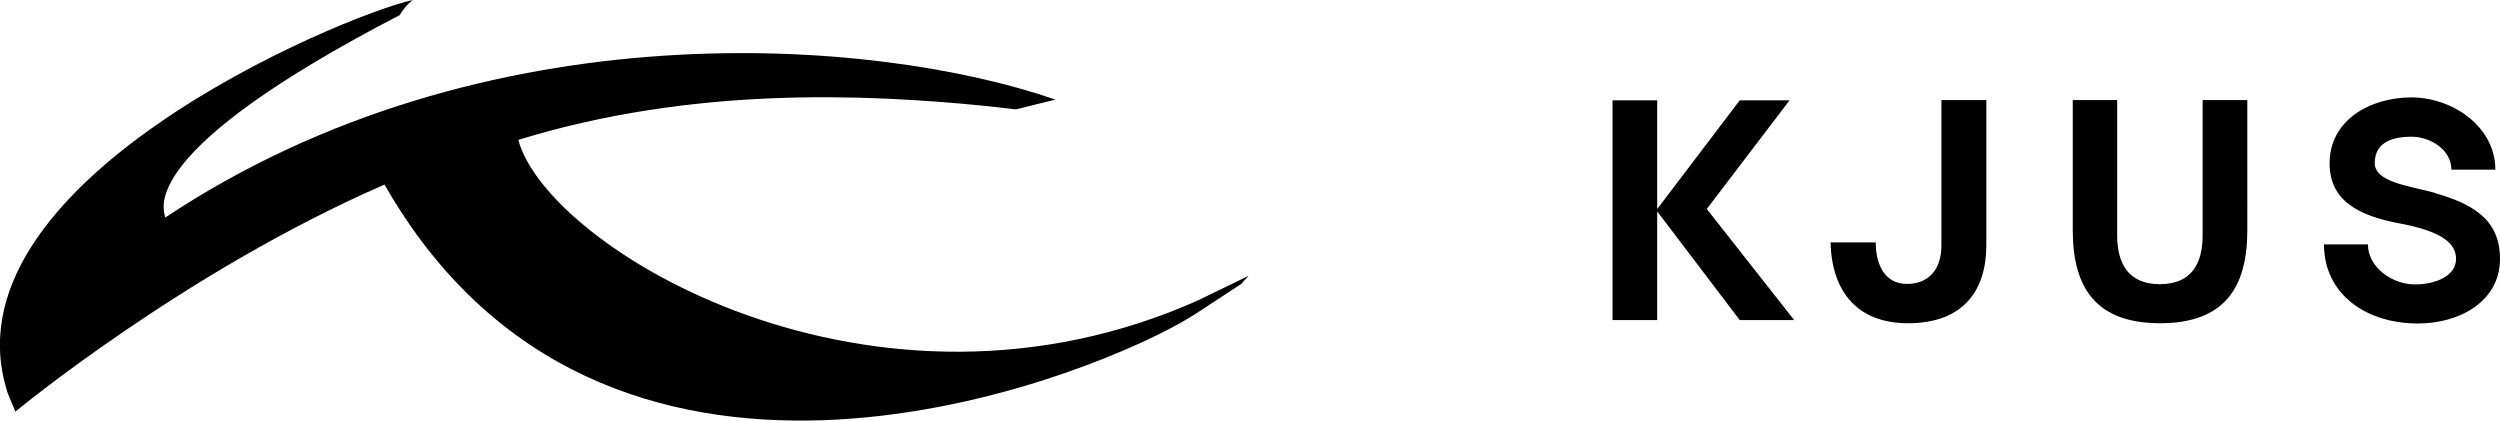
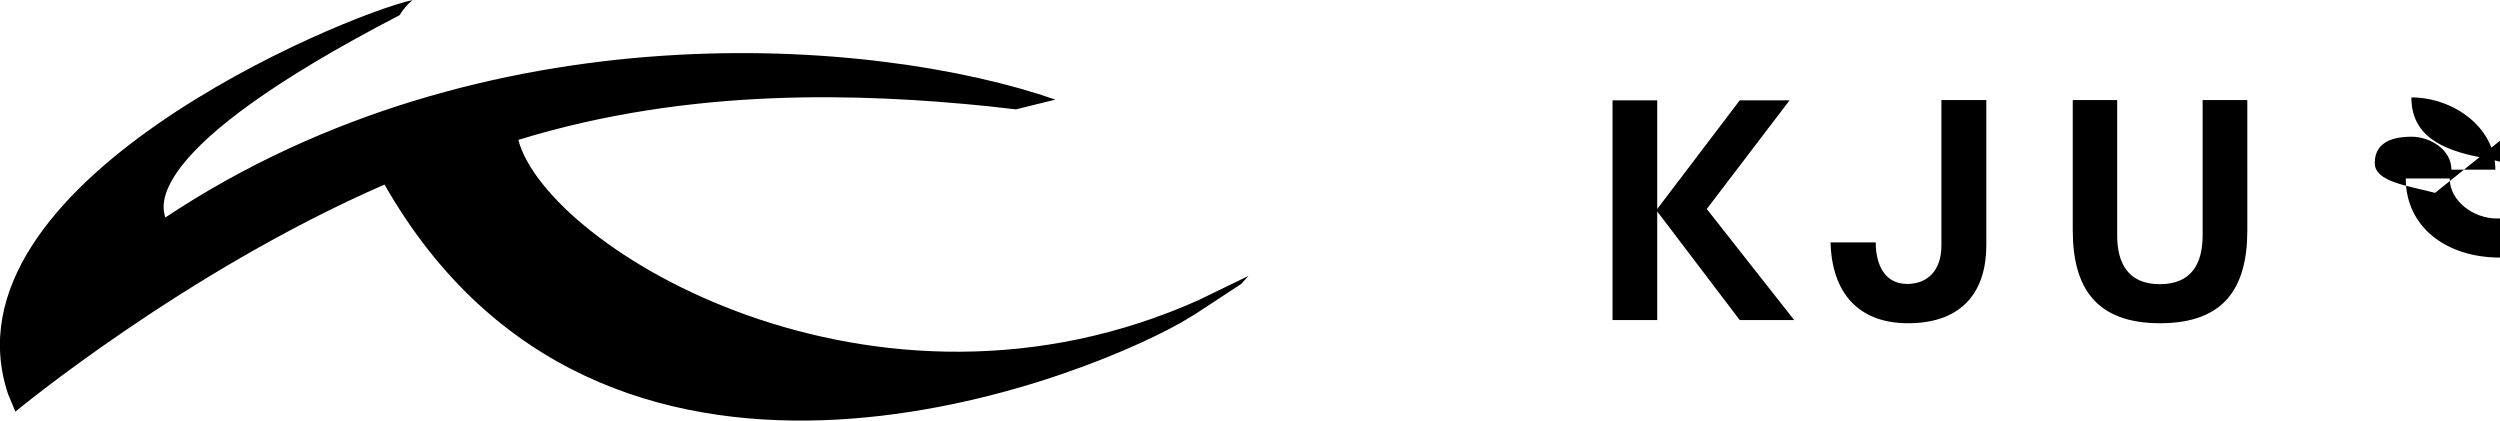
<svg xmlns="http://www.w3.org/2000/svg" viewBox="0 0 1024 172.3" fill="currentColor">
-   <path d="m712.6 41.1-33.8 44.5V41.1h-18.3v90h18.3V86.6l33.8 44.5h22.3l-35.8-45.5L733 41.1zM997.4 79c-11.3-3-24.7-4.5-24.7-12.2S978.6 56 987.8 56c7.6 0 16.3 5.3 16.3 13.5h18c0-17.6-17.5-29.6-34.4-29.6s-33.5 9.3-33.5 27c0 15.3 11.8 21.5 29.1 24.7 16.3 3.1 22.7 7.8 22.7 14.4 0 7.2-8.7 10.5-16.8 10.5-9.5 0-19.3-7.1-19.3-16.4h-18c0 20.2 17 32.4 38.5 32.4 17 0 33.6-9 33.6-26.5 0-16.6-12-22.7-26.6-26.9M884.7 132.4c26 0 35.8-14.1 35.8-38V41h-18.3v55.4c0 11.2-4.3 20-17.5 20s-17.5-8.8-17.5-20V41H849v53.3c0 24 9.9 38.1 35.8 38.1M813.6 41h-18.4v59.6c0 10-5.5 15.7-14 15.7-9.7 0-12.9-8.6-12.9-17h-18.5c.5 20.5 11.3 33.1 31.7 33.1 22.6 0 32.1-13.3 32.1-32V41zM491.7 122.6c-133.8 60.3-267.6-21-279.4-65.3 70.8-21.8 141-19 192.4-13.8l11.4 1.3 16.2-4c-73.5-25.5-234-38.5-364.6 48.3-.8-3.7-11.8-27 96-82.9C165 4 166.8 1.8 169 0 140 6.5-25.4 75.3 3.3 161.4l3 7.2s69.2-57.3 151.2-93C246.6 231.7 437.8 158.1 484 132l5.5-3.3 18.9-12.4 3-3.3-19.8 9.6z" />
+   <path d="m712.6 41.1-33.8 44.5V41.1h-18.3v90h18.3V86.6l33.8 44.5h22.3l-35.8-45.5L733 41.1zM997.4 79c-11.3-3-24.7-4.5-24.7-12.2S978.6 56 987.8 56c7.6 0 16.3 5.3 16.3 13.5h18c0-17.6-17.5-29.6-34.4-29.6c0 15.3 11.8 21.5 29.1 24.7 16.3 3.1 22.7 7.8 22.7 14.4 0 7.2-8.7 10.5-16.8 10.5-9.5 0-19.3-7.1-19.3-16.4h-18c0 20.2 17 32.4 38.5 32.4 17 0 33.6-9 33.6-26.5 0-16.6-12-22.7-26.6-26.9M884.7 132.4c26 0 35.8-14.1 35.8-38V41h-18.3v55.4c0 11.2-4.3 20-17.5 20s-17.5-8.8-17.5-20V41H849v53.3c0 24 9.9 38.1 35.8 38.1M813.6 41h-18.4v59.6c0 10-5.5 15.7-14 15.7-9.7 0-12.9-8.6-12.9-17h-18.5c.5 20.5 11.3 33.1 31.7 33.1 22.6 0 32.1-13.3 32.1-32V41zM491.7 122.6c-133.8 60.3-267.6-21-279.4-65.3 70.8-21.8 141-19 192.4-13.8l11.4 1.3 16.2-4c-73.5-25.5-234-38.5-364.6 48.3-.8-3.7-11.8-27 96-82.9C165 4 166.8 1.8 169 0 140 6.5-25.4 75.3 3.3 161.4l3 7.2s69.2-57.3 151.2-93C246.6 231.7 437.8 158.1 484 132l5.5-3.3 18.9-12.4 3-3.3-19.8 9.6z" />
</svg>